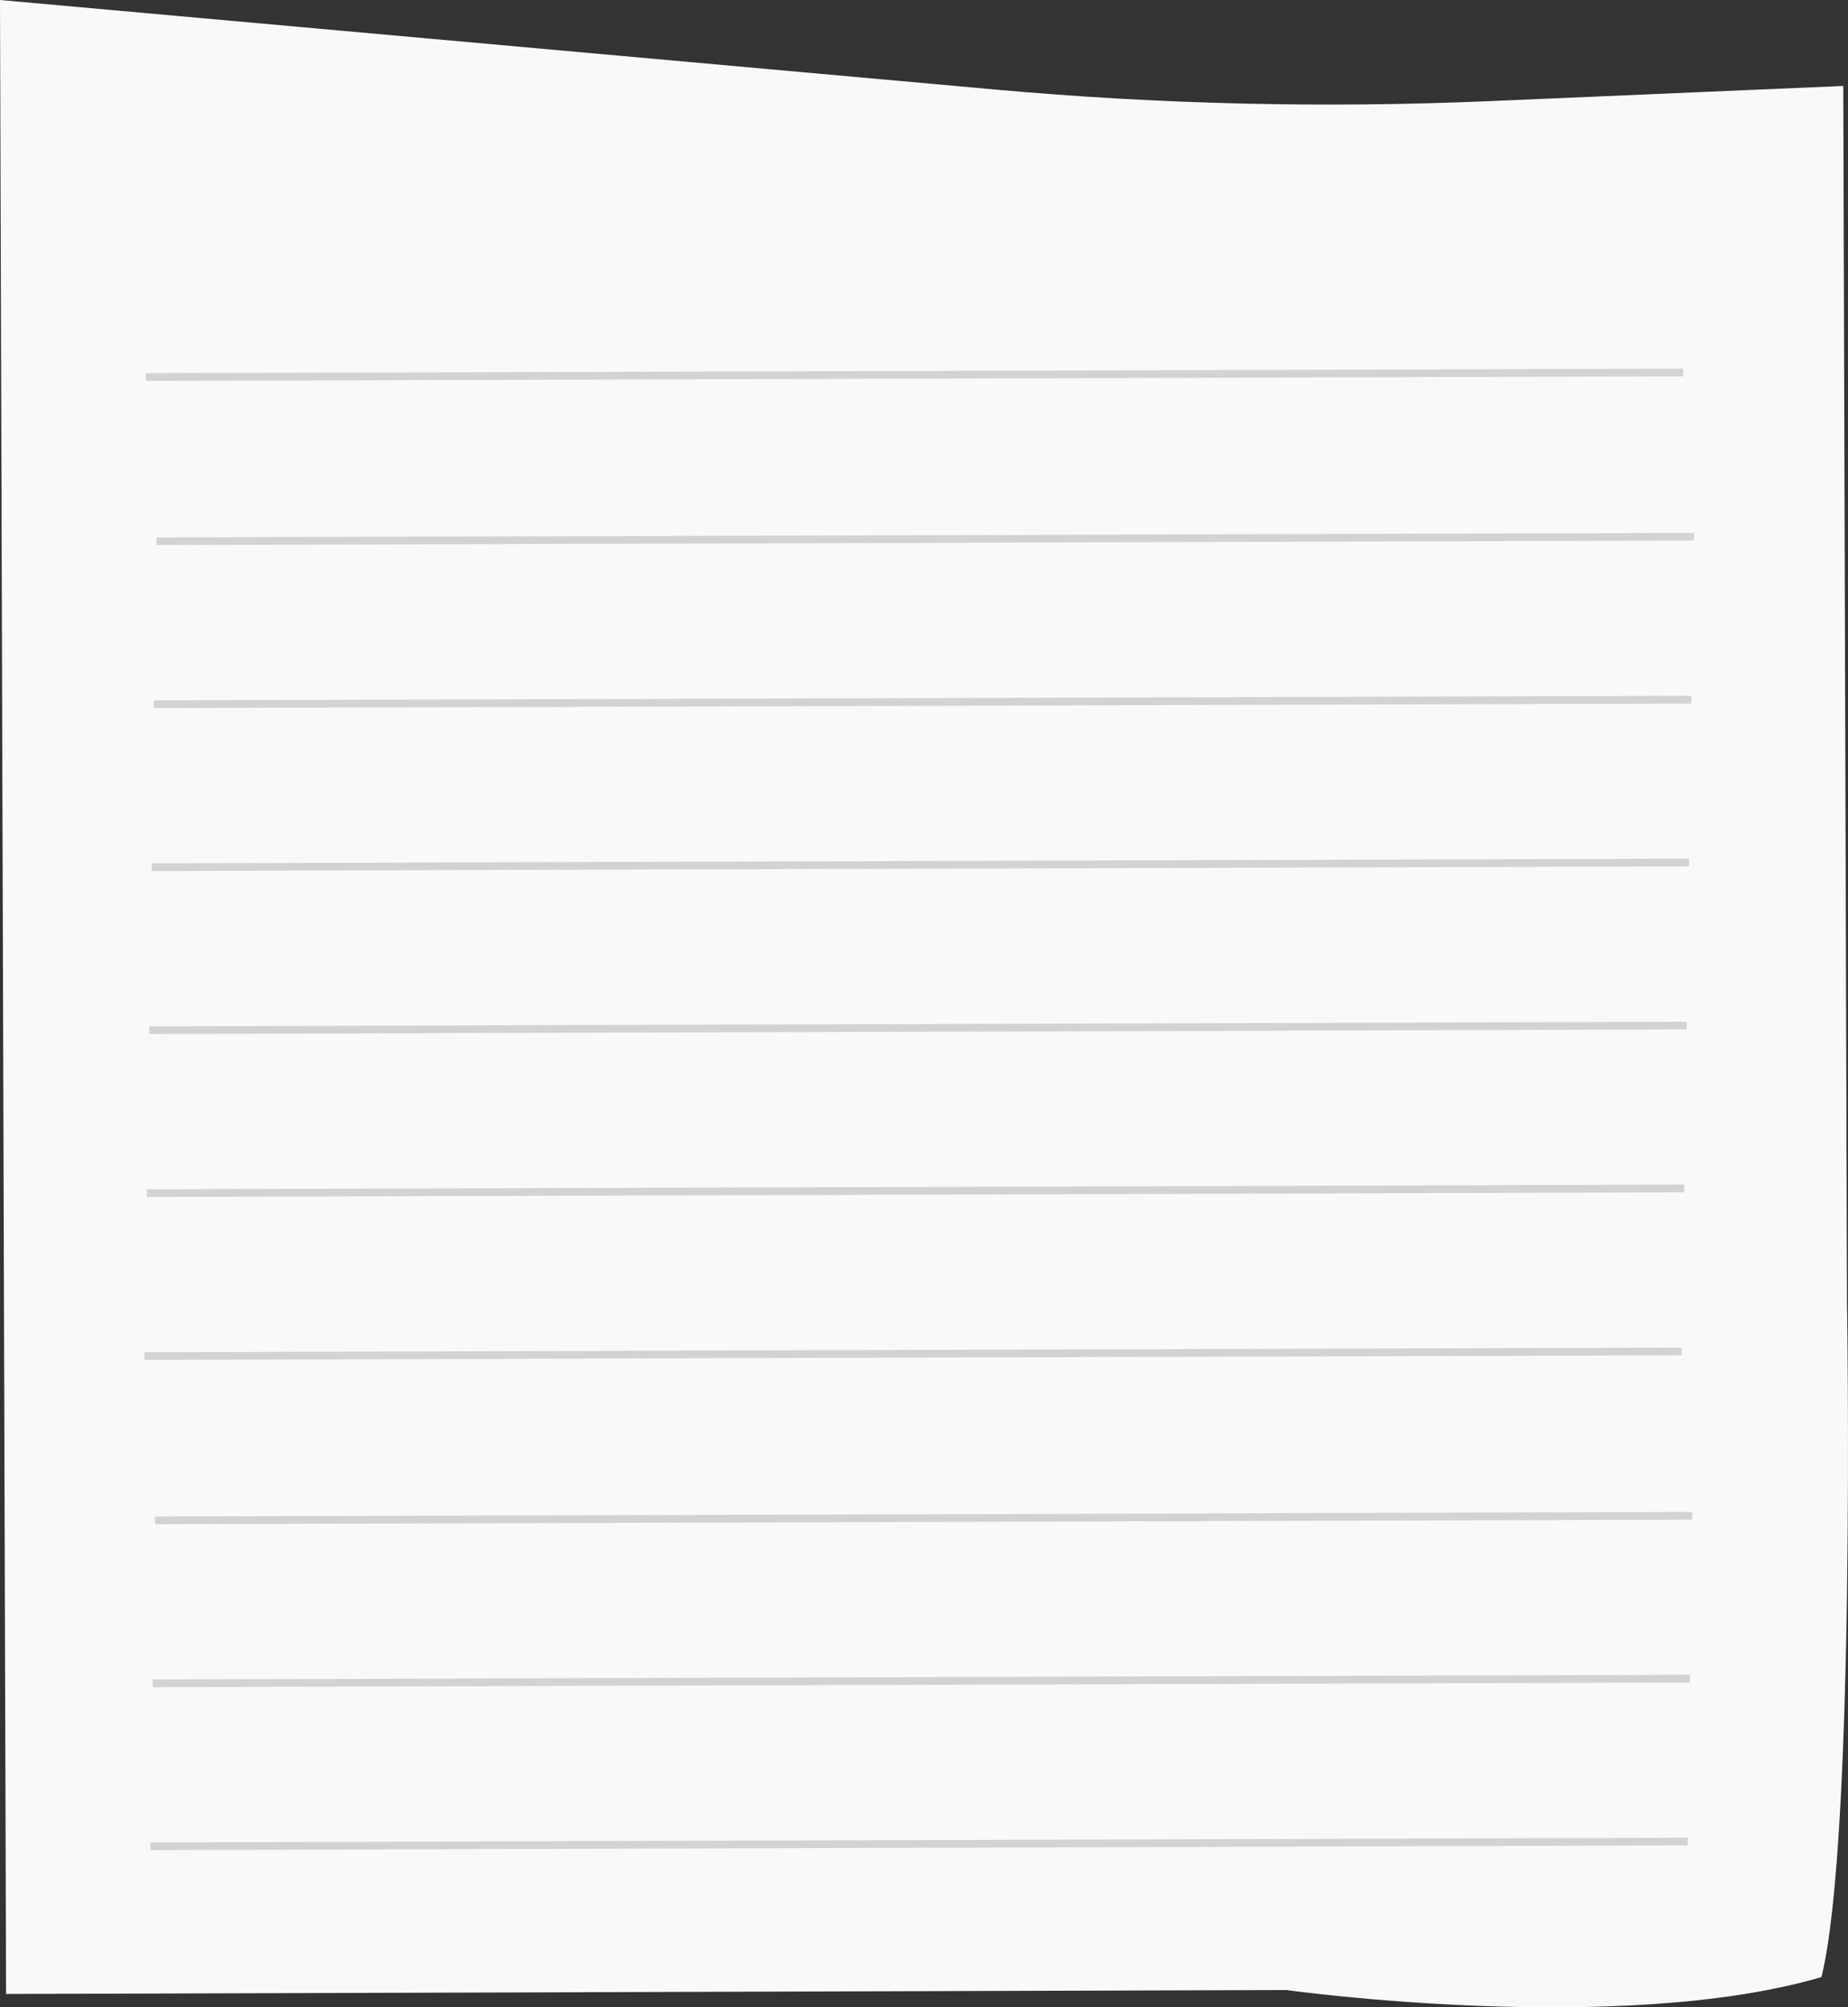
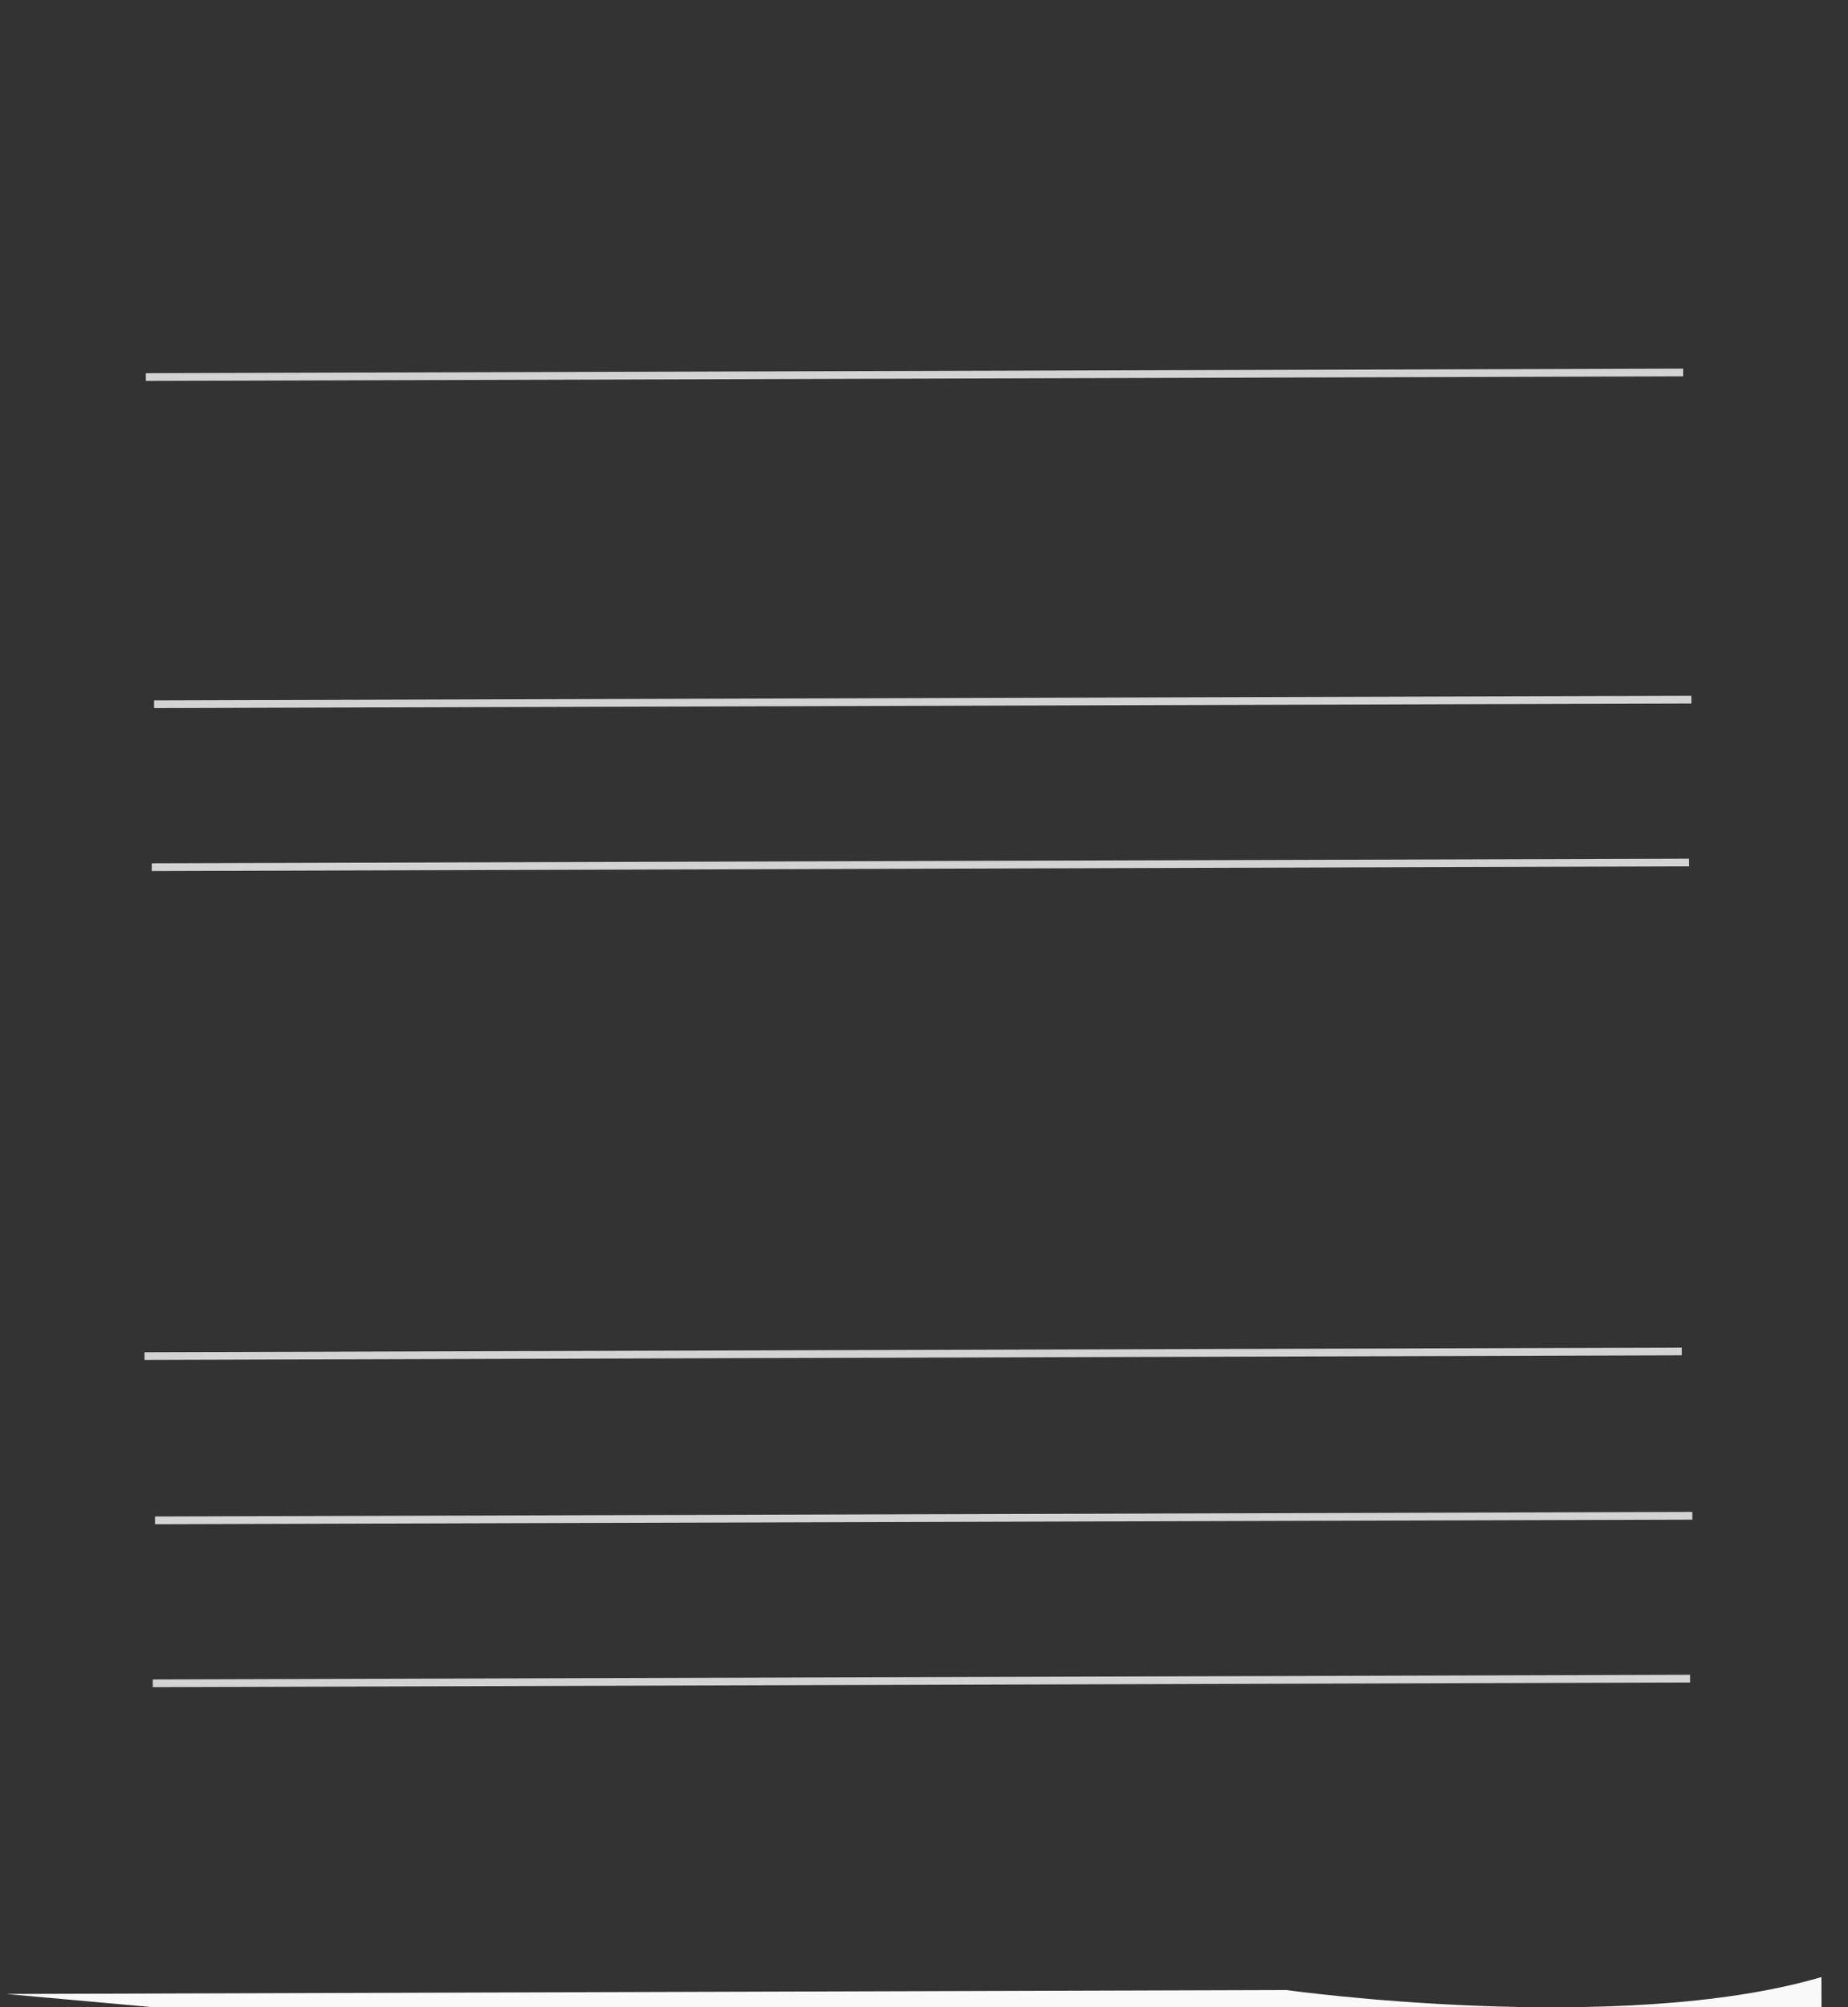
<svg xmlns="http://www.w3.org/2000/svg" id="_Слой_2" data-name="Слой 2" width="666.74" height="724.19" viewBox="0 0 666.74 724.19">
  <rect x="0" y="0" width="666.74" height="724.19" fill="#333333" stroke="none" />
  <defs>
    <style> .cls-1 { fill: #f9f9f9; } .cls-2 { fill: #d3d3d3; } </style>
  </defs>
  <g id="Layer_1" data-name="Layer 1">
    <g>
-       <path class="cls-1" d="M657.15,713.29c-73.01,21.42-193.07,4.67-193.07,4.67l-461.89,1.42L0,0l359.22,32.32c59.2,5.33,118.68,6.72,178.06,4.17l127.76-5.48,1.33,438.13s3.18,194.74-9.22,244.15Z" />
+       <path class="cls-1" d="M657.15,713.29c-73.01,21.42-193.07,4.67-193.07,4.67l-461.89,1.42l359.22,32.32c59.2,5.33,118.68,6.72,178.06,4.17l127.76-5.48,1.33,438.13s3.18,194.74-9.22,244.15Z" />
      <g>
-         <rect class="cls-2" x="56.48" y="193.04" width="554.65" height="2.77" transform="translate(-.59 1.02) rotate(-.17)" />
        <rect class="cls-2" x="52.63" y="133.79" width="554.65" height="2.78" transform="translate(-.41 1.01) rotate(-.17)" />
        <rect class="cls-2" x="55.61" y="251.83" width="554.65" height="2.79" transform="translate(-.77 1.01) rotate(-.17)" />
-         <polygon class="cls-2" points="607.65 430.16 53.01 431.84 53 429.07 607.64 427.37 607.65 430.16" />
-         <rect class="cls-2" x="53.87" y="369.42" width="554.65" height="2.78" transform="translate(-1.13 1.01) rotate(-.17)" />
        <polygon class="cls-2" points="609.39 312.56 54.75 314.25 54.74 311.46 609.38 309.79 609.39 312.56" />
        <polygon class="cls-2" points="606.78 488.96 52.14 490.63 52.13 487.86 606.77 486.17 606.78 488.96" />
        <polygon class="cls-2" points="609.76 607 55.12 608.68 55.11 605.91 609.75 604.21 609.76 607" />
-         <polygon class="cls-2" points="608.89 665.78 54.24 667.47 54.24 664.69 608.89 663.01 608.89 665.78" />
        <rect class="cls-2" x="55.98" y="546.26" width="554.65" height="2.79" transform="translate(-1.67 1.02) rotate(-.17)" />
      </g>
    </g>
  </g>
</svg>